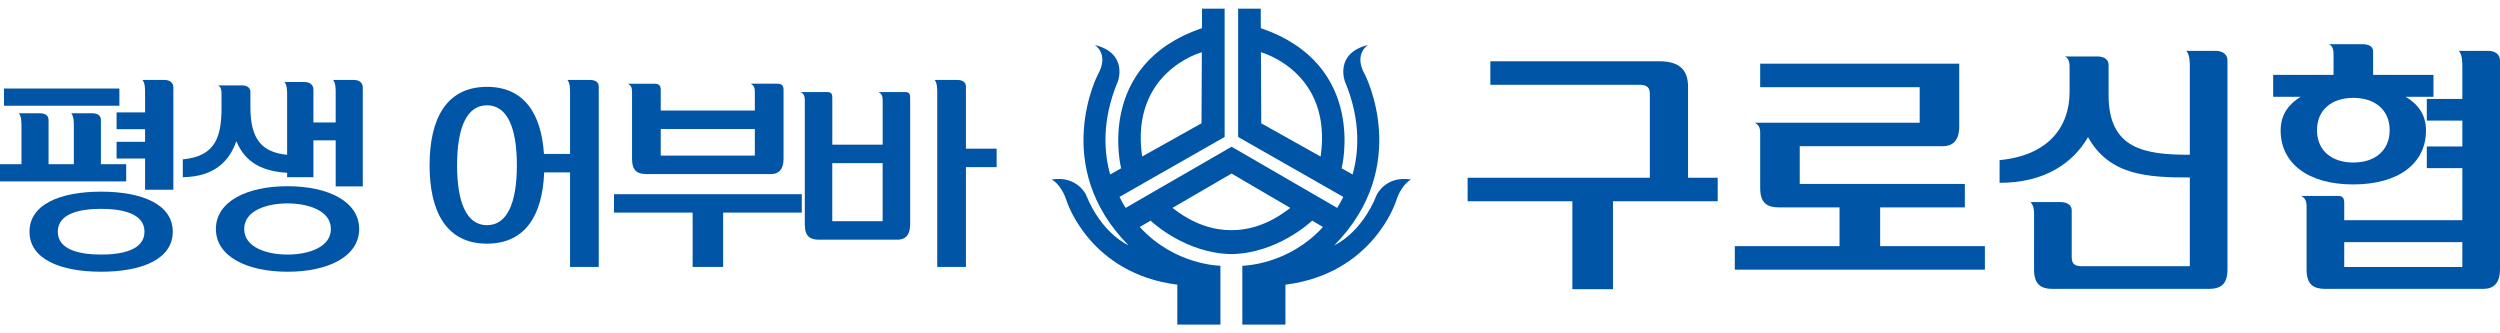
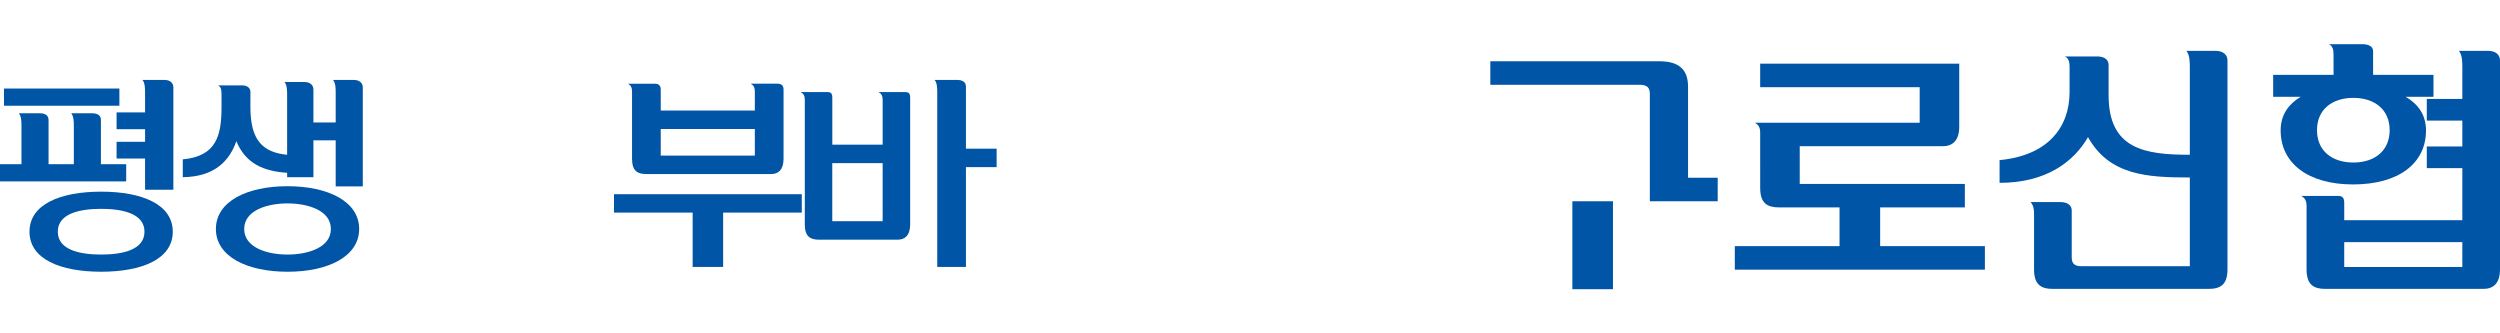
<svg xmlns="http://www.w3.org/2000/svg" version="1.1" x="0px" y="0px" width="300px" height="40px" viewBox="0 -1.044 300 40" enable-background="new 0 -1.044 300 40" xml:space="preserve">
  <defs>
</defs>
-   <path fill="#0055A6" d="M165.221,22.309c-1.907,4.739-5.101,6.079-5.101,6.079c9.398-9.525,3.658-20.502,3.658-20.502  c-1.389-2.461,0.378-3.532,0.378-3.532c-4.036,1.009-2.775,4.352-2.775,4.352c2.028,4.833,1.62,8.758,0.932,11.185l-1.33-0.745  l0.021-0.03c0,0,3.15-12.419-9.704-16.775L151.288,0h-2.712v15.393l12.617,7.191c-0.231,0.467-0.475,0.906-0.728,1.322  l-12.673-7.342l-12.725,7.342c-0.253-0.416-0.497-0.855-0.727-1.322l12.616-7.191V0h-2.711l-0.011,2.339  c-12.857,4.356-9.705,16.775-9.705,16.775l0.021,0.03l-1.331,0.745c-0.688-2.427-1.099-6.352,0.931-11.185  c0,0,1.261-3.343-2.775-4.352c0,0,1.766,1.071,0.378,3.532c0,0-5.741,10.977,3.658,20.502c0,0-3.194-1.34-5.101-6.079  c0,0-1.082-2.312-4.109-1.807c0,0,1.142,0.518,1.814,2.612c0,0,2.728,8.68,13.262,10.004v4.794h5.173v-7.065  c0,0-5.487-0.043-9.676-4.652l1.3-0.76c0.243,0.229,4.225,3.916,9.659,4.013v0.002c0.01,0,0.021-0.001,0.031-0.002  c0.01,0.001,0.021,0.002,0.032,0.002v-0.002c5.434-0.097,9.417-3.783,9.66-4.013l1.3,0.76c-4.189,4.609-9.676,4.652-9.676,4.652  v7.065h5.172v-4.794c10.534-1.324,13.263-10.004,13.263-10.004c0.671-2.095,1.813-2.612,1.813-2.612  C166.302,19.997,165.221,22.309,165.221,22.309z M158.479,17.726l-0.012,0.012l-7.116-3.985l-0.04-8.516h0.04  C151.352,5.236,159.931,7.571,158.479,17.726z M144.181,5.236h0.04l-0.04,8.516l-7.119,3.985l-0.009-0.012  C135.602,7.571,144.181,5.236,144.181,5.236z M147.787,19.782l7.096,4.15v0.012l-0.063-0.036c-2.537,2.005-4.959,2.669-7.055,2.669  c-2.094,0-4.516-0.664-7.054-2.669l-0.063,0.036v-0.012L147.787,19.782L147.787,19.782z" />
  <path fill="#0055A6" d="M0,18.66h2.576v-4.528c0-0.528,0-1.206-0.313-1.586h2.481c0.674,0,1.083,0.253,1.083,0.807v5.308h3.034  v-4.528c0-0.528,0-1.206-0.313-1.586h2.479c0.674,0,1.083,0.253,1.083,0.807v5.308h3.034v2.062H0V18.66z M14.327,11.642H0.481V9.578  h13.846V11.642z M3.539,26.76c0-3.295,3.708-4.805,8.598-4.805c4.887,0,8.596,1.51,8.596,4.805s-3.708,4.804-8.596,4.804  C7.247,31.563,3.539,30.055,3.539,26.76 M6.935,26.76c0,2.239,2.769,2.743,5.202,2.743c2.431,0,5.201-0.504,5.201-2.743  c0-2.238-2.77-2.742-5.201-2.742C9.703,24.018,6.935,24.521,6.935,26.76 M17.409,10.132c0-0.528,0-1.207-0.313-1.586h2.625  c0.674,0,1.083,0.353,1.083,0.905v12.276h-3.396V17.98H13.99V15.97h3.419v-1.513H13.99v-2.011h3.419V10.132z" />
  <path fill="#0055A6" d="M40.283,10.132c0-0.529,0-1.207-0.313-1.584h2.481c0.674,0,1.083,0.353,1.083,0.905v11.874h-3.251v-5.535  h-2.672v4.428h-3.155V19.69c-2.841-0.176-5.009-1.131-6.092-3.798c-0.818,2.339-2.577,4.276-6.429,4.327v-2.14  c4.093-0.375,4.647-2.942,4.647-6.287v-1.511c0-0.377,0-0.905-0.435-1.082h2.891c0.65,0,1.011,0.328,1.011,0.781v1.861  c0,3.949,1.492,5.408,4.406,5.687v-7.146c0-0.528,0-1.208-0.313-1.585h2.384c0.674,0,1.084,0.353,1.084,0.904v3.949h2.672V10.132z   M25.908,26.434c0-3.295,3.708-5.133,8.596-5.133c4.889,0,8.596,1.838,8.596,5.133s-3.707,5.131-8.596,5.131  C29.616,31.564,25.908,29.729,25.908,26.434 M29.303,26.434c0,2.238,2.769,3.069,5.201,3.069c2.431,0,5.202-0.831,5.202-3.069  c0-2.24-2.771-3.069-5.202-3.069C32.072,23.364,29.303,24.193,29.303,26.434" />
-   <path fill="#0055A6" d="M71.85,9.353v21.634h-3.444V19.641H65.3c-0.193,5.107-2.241,8.554-6.864,8.554  c-4.887,0-6.886-3.85-6.886-9.409s1.999-9.408,6.886-9.408c4.48,0,6.525,3.246,6.839,8.05h3.131v-7.295c0-0.528,0-1.207-0.313-1.586  h2.673C71.44,8.546,71.85,8.799,71.85,9.353 M62.024,18.785c0-4.504-1.155-7.193-3.588-7.193c-2.432,0-3.587,2.689-3.587,7.193  s1.155,7.193,3.587,7.193C60.87,25.979,62.024,23.289,62.024,18.785" />
  <path fill="#0055A6" d="M86.776,24.472v6.515h-3.659v-6.515h-9.439v-2.215h22.538v2.215H86.776z M90.58,12.22V9.955  C90.58,9.453,90.436,9.2,90.1,9h3.203c0.433,0,0.723,0.176,0.723,0.705v8.301c0,1.333-0.626,1.835-1.494,1.835H77.554  c-1.059,0-1.709-0.377-1.709-1.835V9.955c0-0.502-0.144-0.755-0.48-0.955h3.202C79,9,79.288,9.176,79.288,9.705v2.515H90.58z   M90.58,14.433H79.288v3.195H90.58V14.433z" />
  <path fill="#0055A6" d="M107.725,27.718h-9.439c-1.059,0-1.709-0.379-1.709-1.838V10.961c0-0.501-0.144-0.755-0.482-0.954h3.203  c0.433,0,0.579,0.175,0.579,0.703v5.609h6.042v-5.358c0-0.501-0.144-0.755-0.48-0.954h3.202c0.435,0,0.579,0.175,0.579,0.703v15.17  C109.217,27.213,108.59,27.718,107.725,27.718 M105.917,18.533h-6.044v6.969h6.044V18.533z M115.912,9.353v7.446h3.684v2.213h-3.684  v11.975h-3.443V10.132c0-0.529,0-1.207-0.313-1.586h2.673C115.503,8.546,115.912,8.799,115.912,9.353" />
-   <path fill="#0055A6" d="M193.556,23.107v10.549h-4.873V23.107h-12.568v-2.821h21.866V10.219c0-0.705-0.288-1.09-1.218-1.09H178.84  V6.308h20.295c2.372,0,3.431,1.026,3.431,3.046v10.933h3.559v2.821H193.556z" />
+   <path fill="#0055A6" d="M193.556,23.107v10.549h-4.873V23.107h-12.568h21.866V10.219c0-0.705-0.288-1.09-1.218-1.09H178.84  V6.308h20.295c2.372,0,3.431,1.026,3.431,3.046v10.933h3.559v2.821H193.556z" />
  <path fill="#0055A6" d="M211.222,6.596h23.886v7.567c0,1.698-0.833,2.34-1.988,2.34h-17.152v4.521h19.813v2.821h-10.163v4.648  h12.568v2.821h-30.01v-2.821h12.568v-4.648h-7.246c-1.411,0-2.276-0.481-2.276-2.341V14.9c0-0.642-0.191-0.962-0.641-1.219h19.781  V9.418h-19.141V6.596z" />
  <path fill="#0055A6" d="M244.085,24.775c0-0.577,0-1.09-0.416-1.571h3.591c0.865,0,1.346,0.417,1.346,0.994v5.61  c0,0.738,0.289,1.091,1.154,1.091h13.018V20.254c-5.13,0-9.651-0.256-12.216-4.841c-1.731,2.981-5.034,5.483-10.612,5.483V18.17  c5.771-0.545,8.4-3.911,8.4-8.175V7.109c0-0.481,0-1.154-0.577-1.379h3.911c0.866,0,1.347,0.417,1.347,0.994v3.655  c0,6.476,4.328,7.149,9.747,7.149V7.077c0-0.673,0-1.539-0.418-2.02h3.495c0.897,0,1.443,0.448,1.443,1.153v25.073  c0,1.859-0.866,2.34-2.277,2.34h-18.658c-1.411,0-2.277-0.48-2.277-2.34V24.775z" />
  <path fill="#0055A6" d="M273.678,14.611c0-1.955,1.025-3.206,2.404-4.04h-3.302V7.942h7.245V5.635c0-0.481,0-1.154-0.576-1.379  h3.976c0.865,0,1.347,0.288,1.347,0.865v2.821h7.245v2.629h-3.334c1.41,0.834,2.437,2.085,2.437,4.04  c0,3.943-3.27,6.477-8.753,6.477C276.98,21.088,273.678,18.555,273.678,14.611z M279.063,33.624c-1.41,0-2.275-0.48-2.275-2.34  v-7.599c0-0.642-0.192-0.962-0.642-1.219h4.393c0.577,0,0.77,0.225,0.77,0.897v2.021h14.171v-6.253h-4.264v-2.597h4.264v-3.109  h-4.264v-2.598h4.264V7.077c0-0.673,0-1.539-0.417-2.02h3.495c0.897,0,1.442,0.448,1.442,1.153v25.073  c0,1.699-0.833,2.34-1.988,2.34H279.063z M286.759,14.579c0-2.468-1.795-3.879-4.36-3.879c-2.564,0-4.36,1.411-4.36,3.879  c0,2.47,1.796,3.88,4.36,3.88C284.964,18.459,286.759,17.049,286.759,14.579z M295.479,28.014h-14.171v2.981h14.171V28.014z" />
</svg>